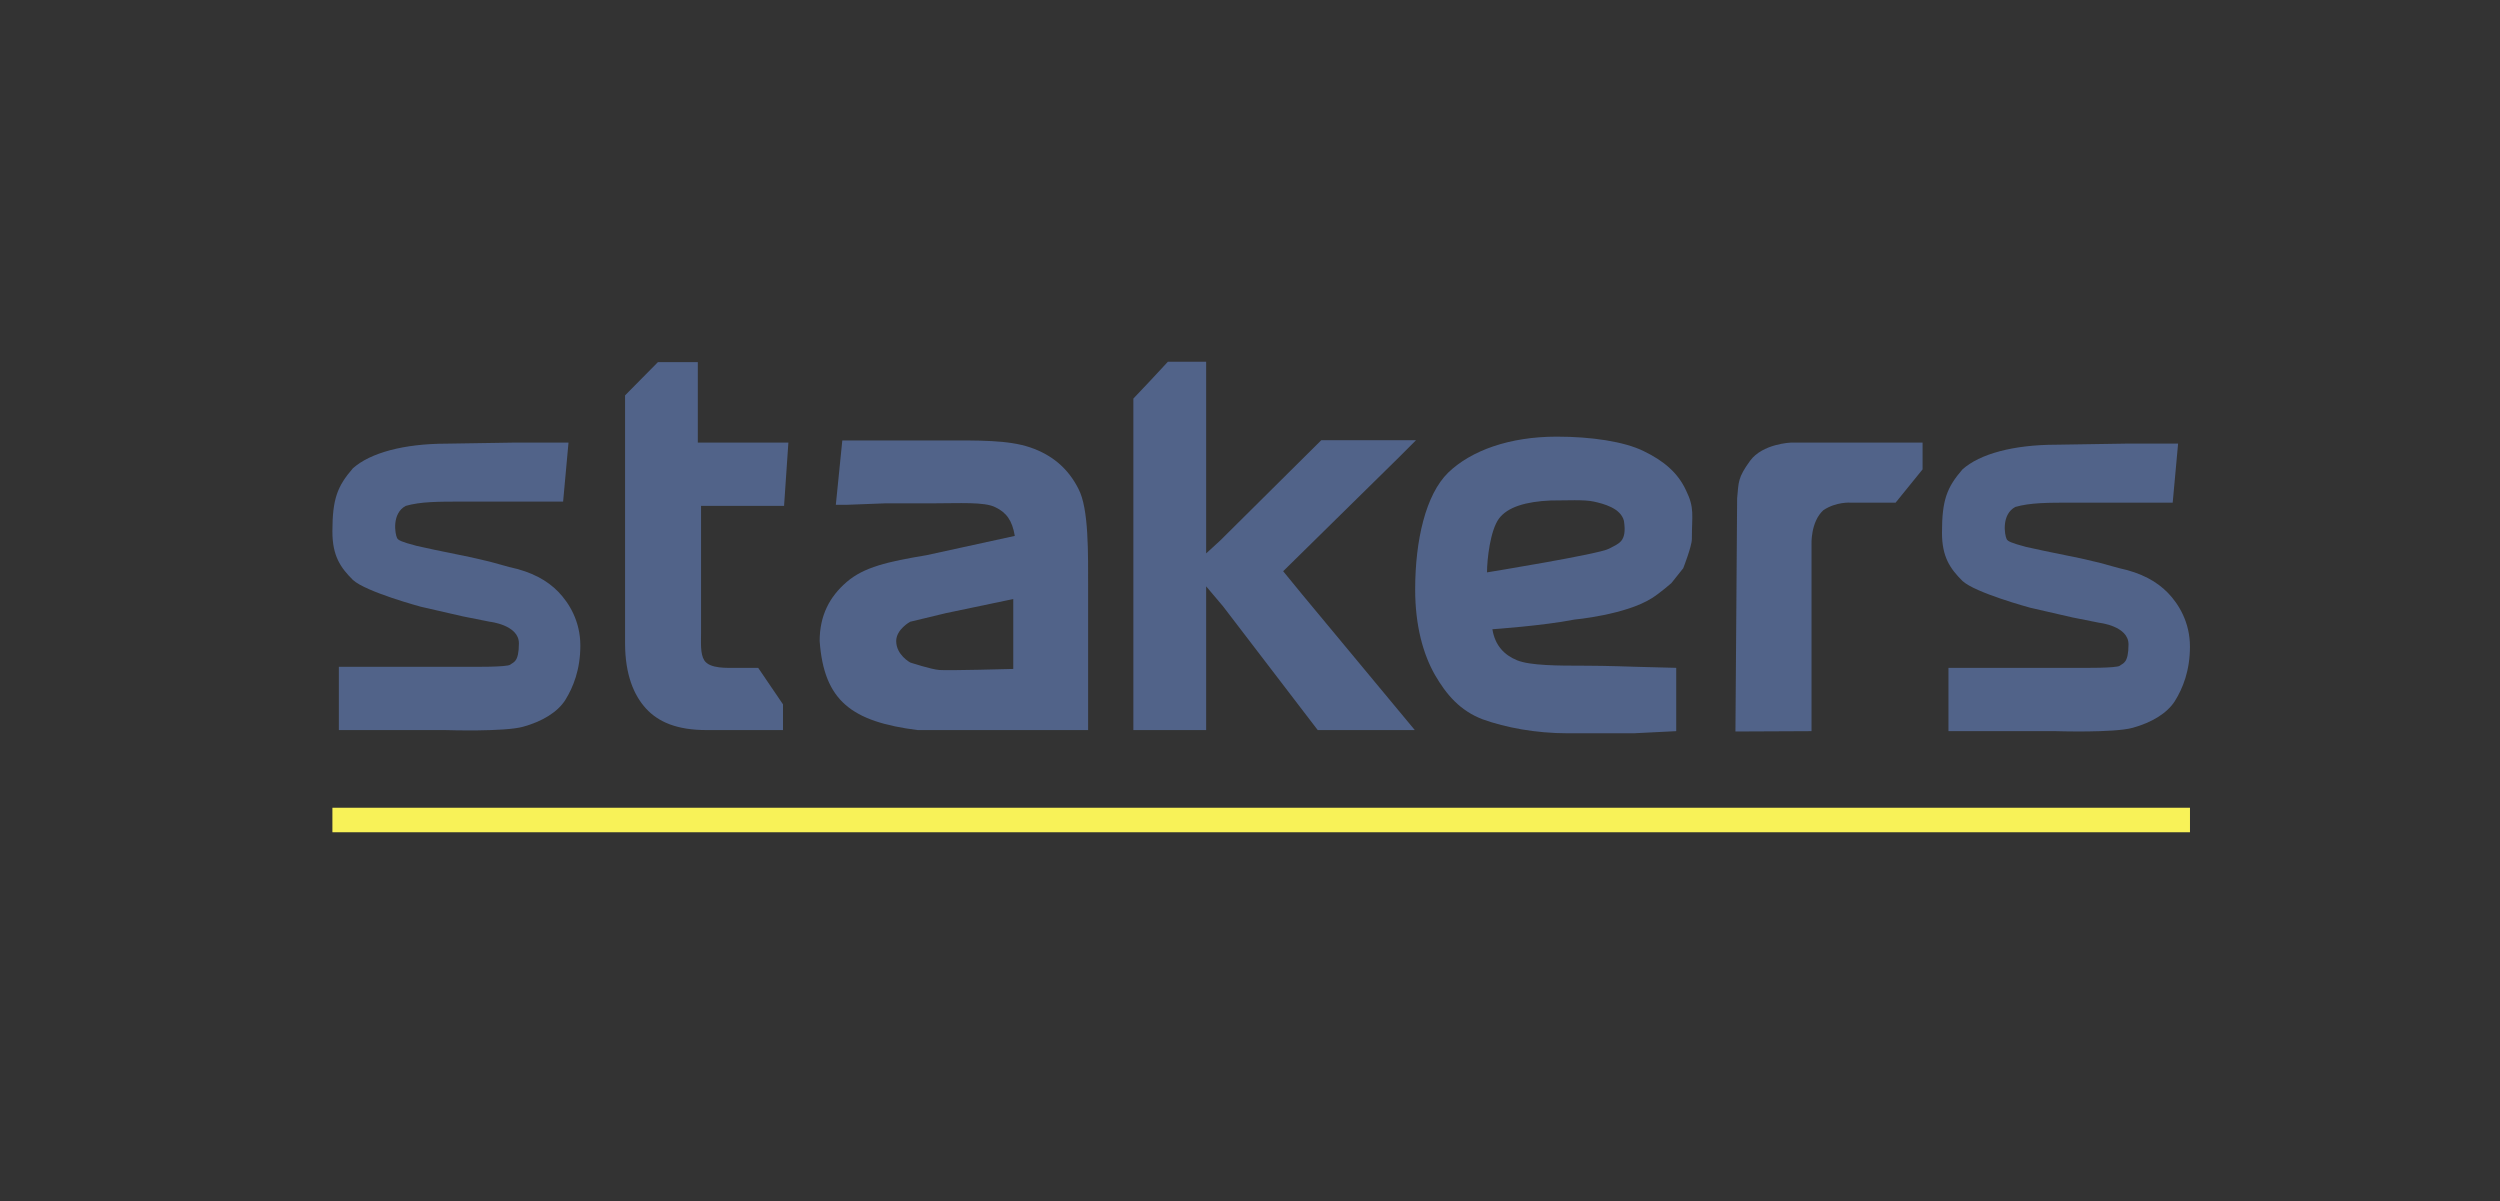
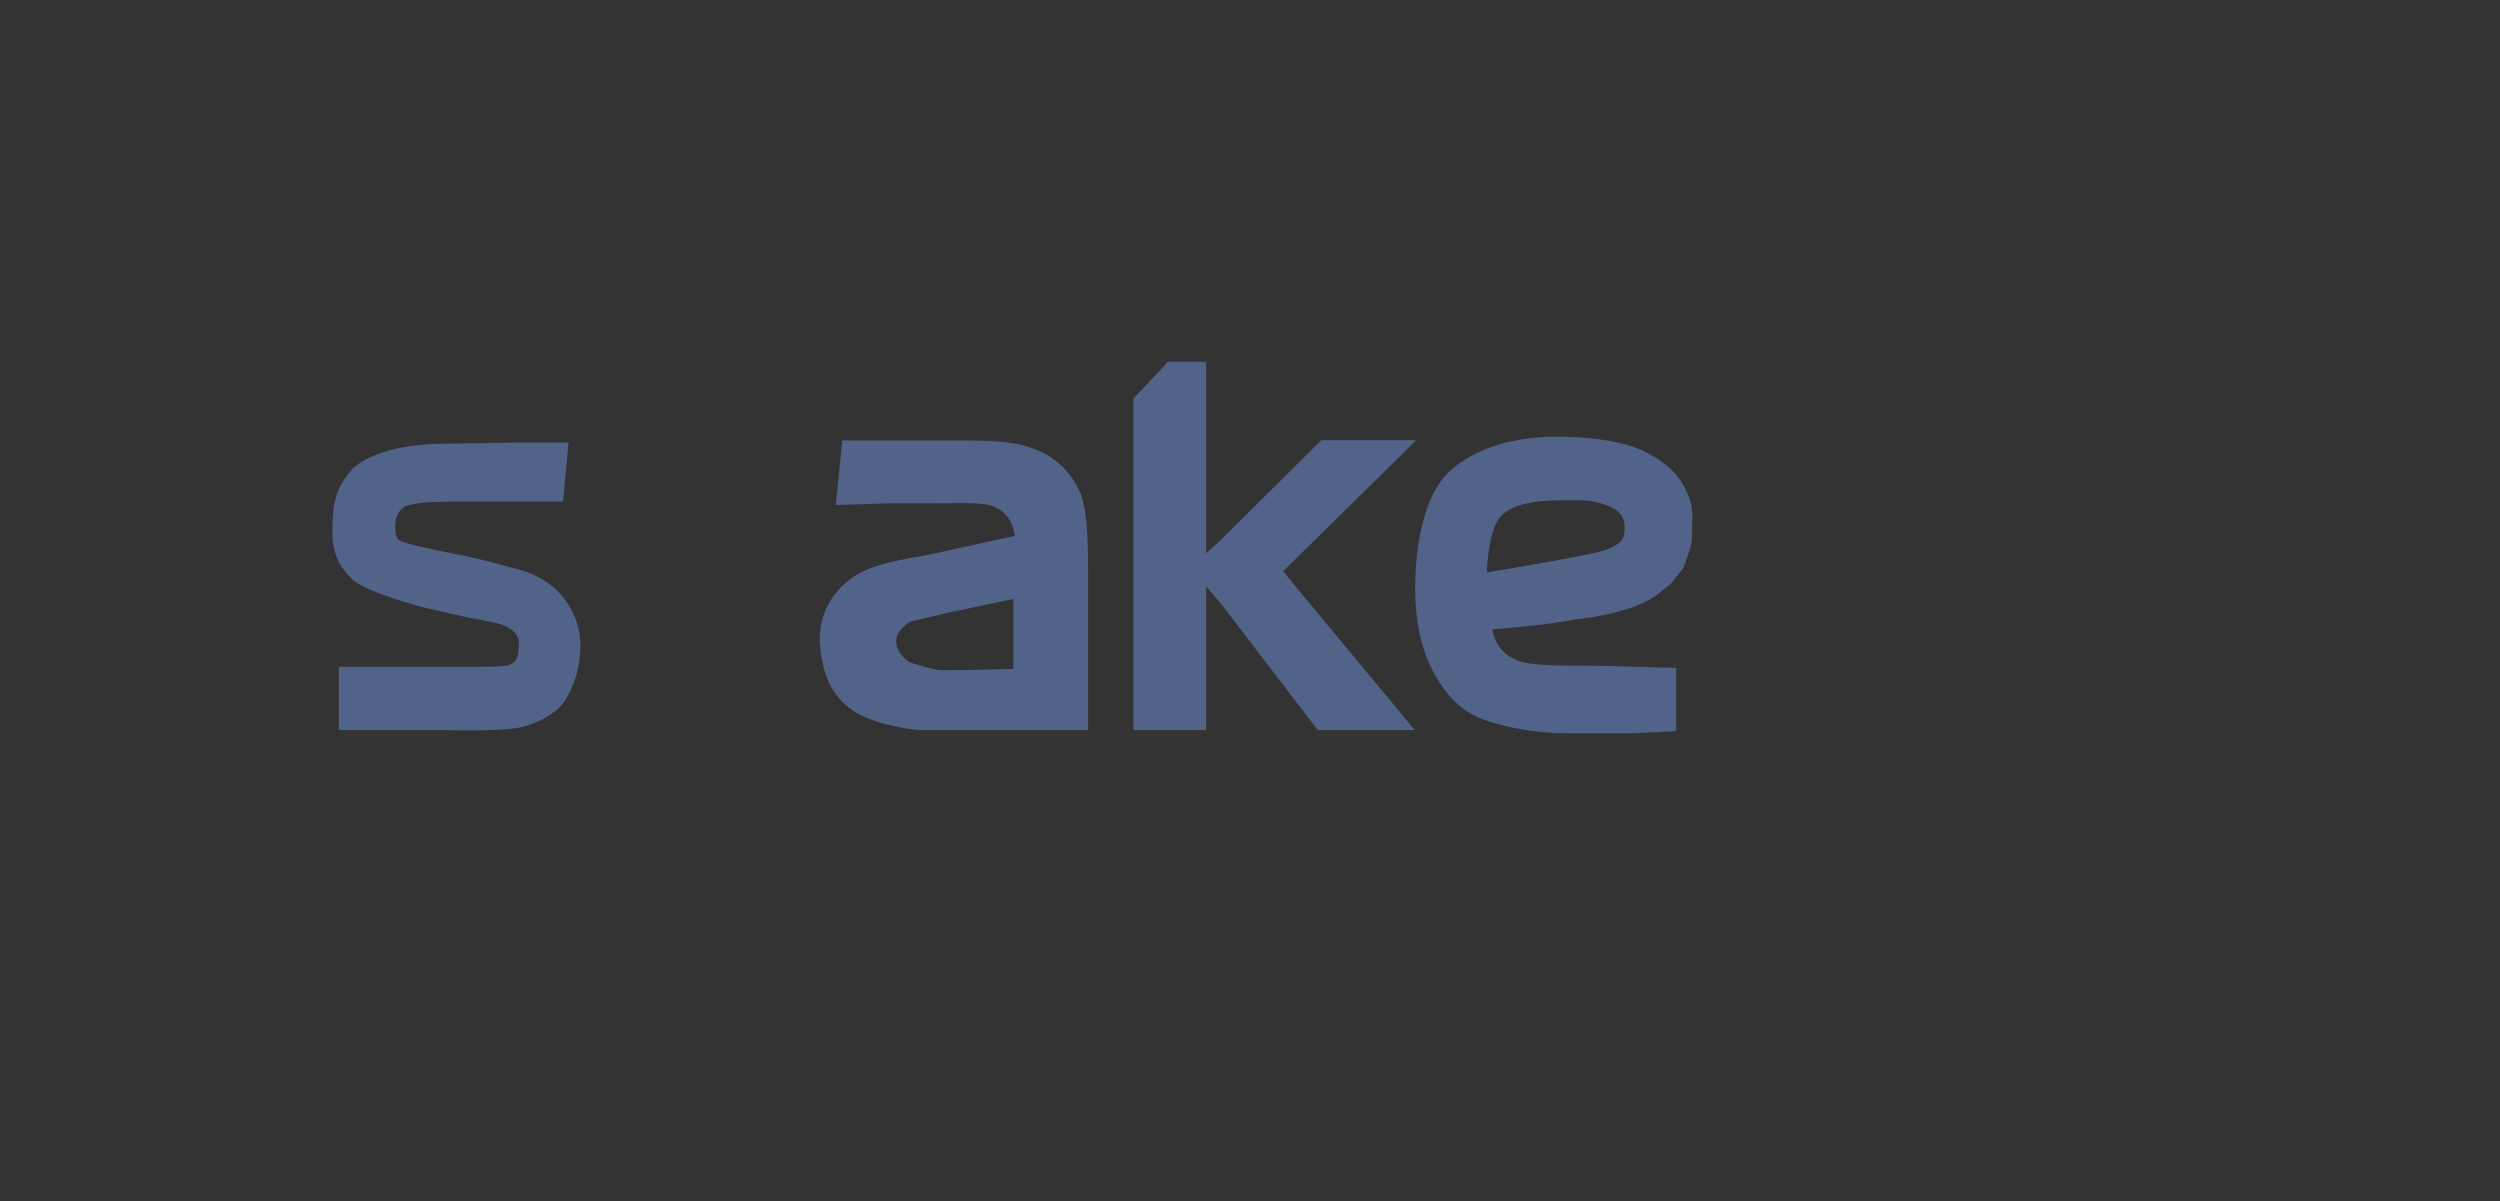
<svg xmlns="http://www.w3.org/2000/svg" width="102" height="49" viewBox="0 0 102 49" fill="none">
  <rect x="0" y="0" width="102" height="49" fill="#333333" stroke="none" />
  <path d="M14.045 27.205H17.3H19.236C19.236 27.205 20.697 27.224 20.819 27.118C20.942 27.011 21.171 27.03 21.171 26.246C21.171 25.496 19.984 25.367 19.984 25.367L18.884 25.148L17.168 24.754C17.168 24.754 14.918 24.147 14.397 23.66C13.892 23.157 13.562 22.68 13.562 21.69C13.562 20.35 13.763 19.844 14.397 19.108C15.101 18.478 16.471 18.101 18.231 18.101L21.039 18.057H23.195L22.975 20.465C21.699 20.465 20.354 20.465 18.884 20.465C17.872 20.465 17.168 20.465 16.553 20.64C15.981 20.946 16.113 21.778 16.201 21.953C16.245 22.04 16.374 22.107 16.991 22.27L17.74 22.434L19.236 22.741L19.984 22.916L20.775 23.134C21.709 23.332 22.333 23.687 22.777 24.144C23.221 24.601 23.678 25.347 23.678 26.337C23.678 27.328 23.384 28.044 23.063 28.562C22.741 29.065 22.113 29.437 21.347 29.65C20.597 29.864 18.208 29.788 18.208 29.788C18.208 29.788 16.289 29.788 15.409 29.788C14.529 29.788 13.825 29.788 13.825 29.788V27.205H14.045Z" fill="#516389" />
-   <path d="M25.503 26.246V21.448V20.552V18.494V16.131L26.844 14.774H28.471V18.057H32.166L31.99 20.639H28.603V25.804C28.603 26.23 28.567 26.679 28.735 26.942C28.959 27.292 29.672 27.248 30.055 27.248C29.679 27.249 30.934 27.248 30.055 27.248C30.934 27.248 30.627 27.248 30.934 27.248L31.946 28.737V29.787C31.242 29.787 30.042 29.787 28.832 29.787C27.623 29.787 26.865 29.46 26.36 28.912C25.855 28.363 25.503 27.51 25.503 26.246Z" fill="#516389" />
  <path d="M38.457 17.97C39.926 17.97 41.121 17.947 42.025 18.252C42.928 18.556 43.586 19.12 43.999 19.942C44.428 20.75 44.395 22.559 44.395 24.098V29.788H41.184H39.776C39.776 29.788 38.425 29.788 37.445 29.788C34.748 29.445 33.618 28.599 33.442 26.155C33.442 25.104 33.853 24.341 34.542 23.747C35.246 23.138 36.214 22.916 37.797 22.653L41.404 21.865C41.297 21.225 41.056 20.91 40.612 20.696C40.168 20.468 39.161 20.536 38.052 20.536C37.379 20.536 36.126 20.536 36.126 20.536L34.542 20.596H34.102L34.366 17.97H35.51H36.961C36.961 17.97 37.998 17.97 38.457 17.97ZM38.325 27.336C38.677 27.366 41.341 27.293 41.341 27.293V25.761V24.441L38.589 25.017L37.137 25.367C37.137 25.367 36.565 25.675 36.565 26.155C36.565 26.724 37.137 27.03 37.137 27.03C37.137 27.03 37.973 27.307 38.325 27.336Z" fill="#516389" />
  <path d="M49.211 29.787H46.241V16.262L46.945 15.518L47.649 14.76H49.211V22.579L49.785 22.053L53.91 17.959H57.775L56.983 18.751L52.353 23.306L53.145 24.273L57.724 29.787H53.763L49.896 24.733L49.211 23.923V29.787Z" fill="#516389" />
  <path d="M68.39 29.831L66.652 29.918C66.652 29.918 65.01 29.918 63.969 29.918C62.653 29.918 61.428 29.684 60.494 29.349C59.576 28.999 59.014 28.348 58.539 27.525C58.065 26.687 57.739 25.53 57.739 24.052C57.739 22.042 58.169 20.181 59.087 19.282C60.021 18.384 61.578 17.815 63.522 17.815C64.915 17.815 66.273 18.013 67.069 18.409C67.881 18.805 68.455 19.281 68.792 20.012C69.144 20.728 69.028 21.006 69.028 21.996C69.028 22.285 68.676 23.184 68.676 23.184L68.192 23.791C68.192 23.791 67.731 24.194 67.4 24.403C66.322 25.088 64.233 25.279 64.233 25.279C62.942 25.533 60.89 25.673 60.89 25.673C60.997 26.343 61.381 26.729 61.902 26.942C62.438 27.155 63.523 27.161 64.717 27.161C65.513 27.161 66.74 27.205 66.74 27.205L68.39 27.248V29.831ZM65.641 22.39C66.037 22.171 66.389 22.127 66.257 21.252C66.125 20.727 65.421 20.552 65.025 20.464C64.629 20.377 63.924 20.42 63.266 20.42C62.254 20.464 61.503 20.687 61.154 21.164C60.802 21.646 60.67 22.82 60.67 23.353C60.67 23.353 65.245 22.609 65.641 22.39Z" fill="#516389" />
-   <path d="M73.91 29.831L70.806 29.845L70.875 20.333C70.941 19.657 70.895 19.502 71.403 18.801C71.911 18.101 73.074 18.057 73.074 18.057H74.218H74.658H75.23C75.23 18.057 76.095 18.057 77.121 18.057C77.534 18.057 78.441 18.057 78.441 18.057V19.151L77.341 20.508H76.417H75.889H75.493C75.493 20.508 74.921 20.465 74.394 20.815C73.866 21.296 73.91 22.213 73.91 22.213C73.91 22.213 73.91 24.769 73.91 25.804V29.831Z" fill="#516389" />
-   <path d="M79.717 27.248H82.972H84.907C84.907 27.248 86.369 27.267 86.491 27.16C86.614 27.054 86.843 27.073 86.843 26.289C86.843 25.539 85.655 25.41 85.655 25.41L84.556 25.191L82.84 24.797C82.84 24.797 80.59 24.19 80.069 23.703C79.564 23.2 79.233 22.723 79.233 21.733C79.233 20.393 79.435 19.887 80.069 19.151C80.773 18.521 82.142 18.144 83.903 18.144L86.711 18.1H88.866L88.646 20.508C87.371 20.508 86.025 20.508 84.556 20.508C83.544 20.508 82.84 20.508 82.225 20.683C81.653 20.989 81.784 21.821 81.872 21.996C81.916 22.083 82.046 22.15 82.663 22.314L83.412 22.477L84.907 22.784L85.655 22.959L86.447 23.177C87.381 23.375 88.005 23.73 88.449 24.187C88.893 24.644 89.35 25.39 89.35 26.381C89.35 27.37 89.056 28.087 88.734 28.605C88.413 29.108 87.784 29.48 87.019 29.693C86.269 29.907 83.88 29.831 83.88 29.831C83.88 29.831 81.96 29.831 81.081 29.831C80.201 29.831 79.497 29.831 79.497 29.831V27.248H79.717Z" fill="#516389" />
-   <path d="M13.562 33.456H89.351" stroke="url(#paint0_linear_142_2887)" />
  <defs>
    <linearGradient id="paint0_linear_142_2887" x1="-nan" y1="-nan" x2="-nan" y2="-nan" gradientUnits="userSpaceOnUse">
      <stop stop-color="#F8F258" />
      <stop offset="1" stop-color="#EEB43F" />
    </linearGradient>
  </defs>
</svg>